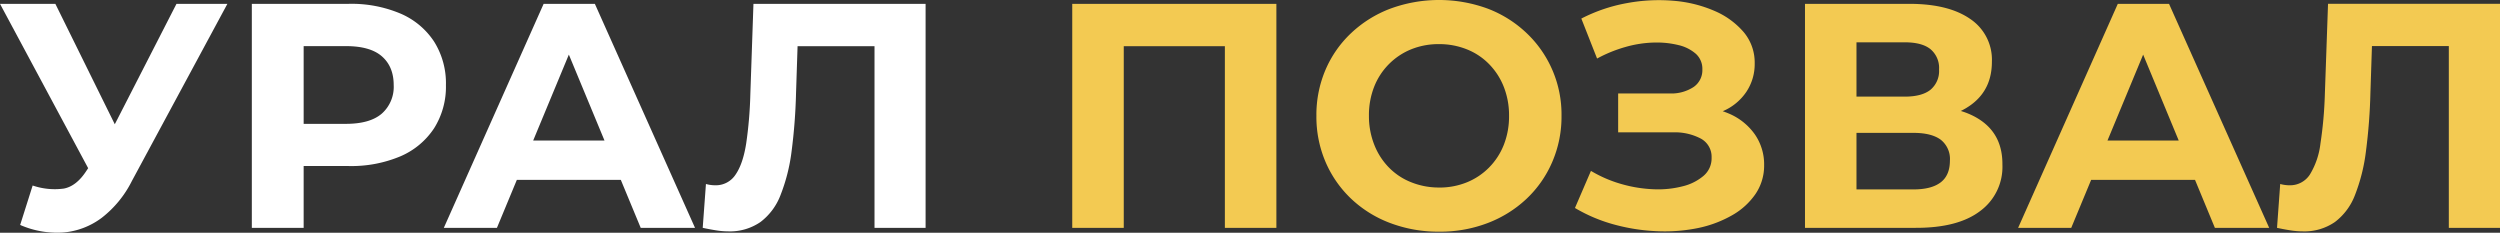
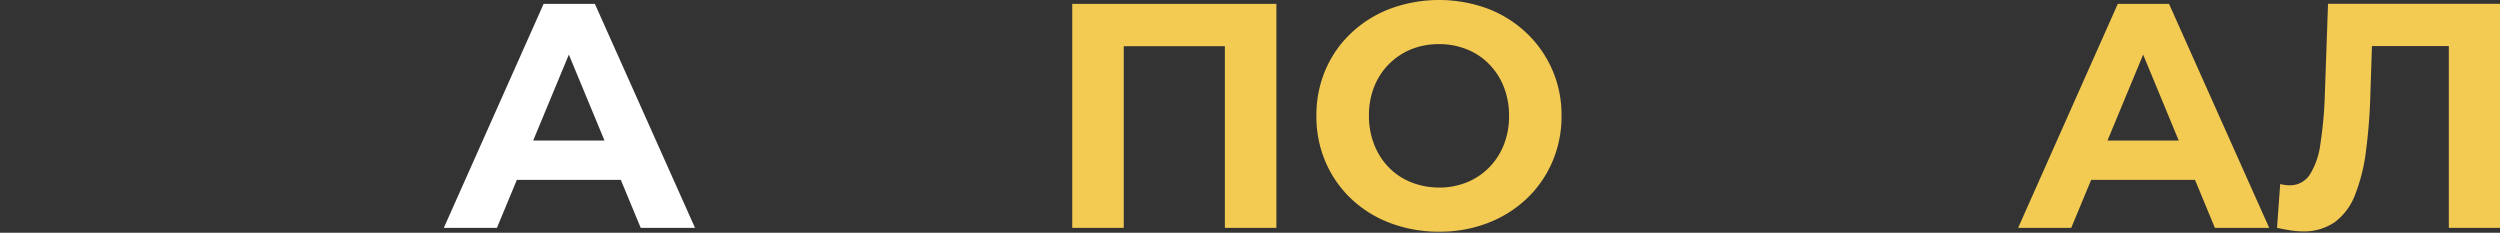
<svg xmlns="http://www.w3.org/2000/svg" viewBox="0 0 736.61 68.58">
  <rect x="0" y="0" width="736.61" height="68.58" fill="#333333" stroke="none" />
  <defs>
    <style>.cls-1{fill:#fff;}.cls-2{fill:#f3ca52;}</style>
  </defs>
  <g id="Слой_2" data-name="Слой 2">
    <g id="Слой_2-2" data-name="Слой 2">
-       <path class="cls-1" d="M29.79,56.66,0,1.13H16.31L38.18,45.44Zm-20.17-2a20.07,20.07,0,0,0,9.19.9c2.48-.47,4.7-2.22,6.65-5.23l3.2-4.81,1.42-1.6L52,1.13h15L38.84,53.36a31.47,31.47,0,0,1-8.91,10.85A21.9,21.9,0,0,1,18.67,68.5,27.18,27.18,0,0,1,5.94,66.28Z" />
-       <path class="cls-1" d="M74.2,67.13v-66h28.57A37.09,37.09,0,0,1,118,4a22.32,22.32,0,0,1,9.9,8.25,23.05,23.05,0,0,1,3.49,12.82,22.93,22.93,0,0,1-3.49,12.73,22.45,22.45,0,0,1-9.9,8.25,37.25,37.25,0,0,1-15.27,2.87H82.68l6.79-6.88V67.13ZM89.47,43.75l-6.79-7.26h19.24q7.06,0,10.56-3A10.52,10.52,0,0,0,116,25.08c0-3.65-1.17-6.47-3.49-8.49s-5.85-3-10.56-3H82.68l6.79-7.26Z" />
      <path class="cls-1" d="M130.77,67.13l29.41-66h15.09l29.51,66h-16L164.61,8.86h6L146.42,67.13ZM145.48,53l4.05-11.6h33.94L187.62,53Z" />
-       <path class="cls-1" d="M214.58,68.17a23,23,0,0,1-3.53-.29c-1.23-.19-2.56-.44-4-.75L208,54.21a10,10,0,0,0,2.74.38,6.92,6.92,0,0,0,6-3.16q2.17-3.15,3.11-9.1a119.19,119.19,0,0,0,1.23-14.42L222,1.13h50.72v66H257.67v-57l3.49,3.49H232l3.12-3.68-.57,17.44a163.07,163.07,0,0,1-1.32,17.25A52.75,52.75,0,0,1,230,57.42a17.93,17.93,0,0,1-5.94,8A15.8,15.8,0,0,1,214.58,68.17Z" />
      <path class="cls-2" d="M315.93,67.13v-66h60.15v66H360.9v-57l3.49,3.49H327.62l3.49-3.49v57Z" />
      <path class="cls-2" d="M424.07,68.26a40.08,40.08,0,0,1-14.47-2.55,34.15,34.15,0,0,1-11.5-7.16,32.7,32.7,0,0,1-7.54-10.84,33.77,33.77,0,0,1-2.69-13.58,33.77,33.77,0,0,1,2.69-13.58,32.31,32.31,0,0,1,7.59-10.84,34.65,34.65,0,0,1,11.5-7.16,41.68,41.68,0,0,1,28.71,0,34.3,34.3,0,0,1,11.4,7.16,33,33,0,0,1,10.33,24.42,33.58,33.58,0,0,1-2.74,13.62,32.6,32.6,0,0,1-7.59,10.85,34.67,34.67,0,0,1-11.4,7.11A39.07,39.07,0,0,1,424.07,68.26Zm-.09-13a21.42,21.42,0,0,0,8.15-1.51,19.42,19.42,0,0,0,6.56-4.34,19.82,19.82,0,0,0,4.38-6.69,22.75,22.75,0,0,0,1.56-8.58,22.75,22.75,0,0,0-1.56-8.58,20,20,0,0,0-4.34-6.69,18.85,18.85,0,0,0-6.55-4.34A21.79,21.79,0,0,0,424,13a21.47,21.47,0,0,0-8.16,1.51,19.66,19.66,0,0,0-10.93,11,22.75,22.75,0,0,0-1.56,8.58,22.83,22.83,0,0,0,1.56,8.53,19.92,19.92,0,0,0,4.33,6.74,18.85,18.85,0,0,0,6.56,4.34A21.75,21.75,0,0,0,424,55.25Z" />
-       <path class="cls-2" d="M464.05,61.28l4.71-10.93a37.39,37.39,0,0,0,9.1,3.91,39.85,39.85,0,0,0,9.52,1.51,29.18,29.18,0,0,0,8.49-.9A14.89,14.89,0,0,0,502,51.76a6.77,6.77,0,0,0,2.31-5.28,6.1,6.1,0,0,0-3.11-5.61A16.33,16.33,0,0,0,492.9,39H476.78V27.53h15A12,12,0,0,0,499,25.64a6,6,0,0,0,2.59-5.18,5.94,5.94,0,0,0-1.88-4.57,11.81,11.81,0,0,0-5.14-2.6,26.9,26.9,0,0,0-7.31-.75,33.45,33.45,0,0,0-8.39,1.32,40.21,40.21,0,0,0-8.3,3.39L465.93,5.47A47.62,47.62,0,0,1,479.46.9,51.17,51.17,0,0,1,493.23.24a37.83,37.83,0,0,1,12,3,23.43,23.43,0,0,1,8.58,6.27,13.93,13.93,0,0,1,3.2,9.15,14.73,14.73,0,0,1-2.45,8.39,15.8,15.8,0,0,1-6.83,5.66,24.15,24.15,0,0,1-10,2l.37-3.4a27.37,27.37,0,0,1,11.46,2.22,17.81,17.81,0,0,1,7.54,6.13,15.49,15.49,0,0,1,2.69,9,14.87,14.87,0,0,1-2.5,8.44,20.66,20.66,0,0,1-6.84,6.27,34.08,34.08,0,0,1-9.89,3.77,48.82,48.82,0,0,1-11.84,1,56.57,56.57,0,0,1-12.58-1.84A46.77,46.77,0,0,1,464.05,61.28Z" />
-       <path class="cls-2" d="M531.83,67.13v-66h30.74q11.5,0,17.91,4.43A14.45,14.45,0,0,1,586.9,18.2q0,8.1-6,12.58t-16,4.48l1.79-4q11.13,0,17.26,4.43T590,48.55a16.14,16.14,0,0,1-6.56,13.63q-6.56,5-19.09,4.95ZM547,28.47h14.24c3.33,0,5.85-.67,7.54-2a7.21,7.21,0,0,0,2.55-6,7.19,7.19,0,0,0-2.55-6c-1.69-1.35-4.21-2-7.54-2H547Zm0,27.34H563.8q5.28,0,8-2.07t2.73-6.41a7.21,7.21,0,0,0-2.73-6.18q-2.73-2-8-2H547Z" />
      <path class="cls-2" d="M594.63,67.13,624,1.13h15.09l29.51,66h-16L628.47,8.86h6L610.28,67.13ZM609.33,53l4.06-11.6h33.94L651.48,53Z" />
      <path class="cls-2" d="M678.44,68.17a23,23,0,0,1-3.53-.29c-1.23-.19-2.57-.44-4-.75l.94-12.92a10,10,0,0,0,2.74.38,6.92,6.92,0,0,0,6-3.16,22.49,22.49,0,0,0,3.11-9.1A119.19,119.19,0,0,0,685,27.91l.94-26.78h50.72v66H721.53v-57L725,13.58H695.88L699,9.9l-.57,17.44a163.07,163.07,0,0,1-1.32,17.25,52.75,52.75,0,0,1-3.21,12.83,17.93,17.93,0,0,1-5.94,8A15.82,15.82,0,0,1,678.44,68.17Z" />
    </g>
  </g>
</svg>